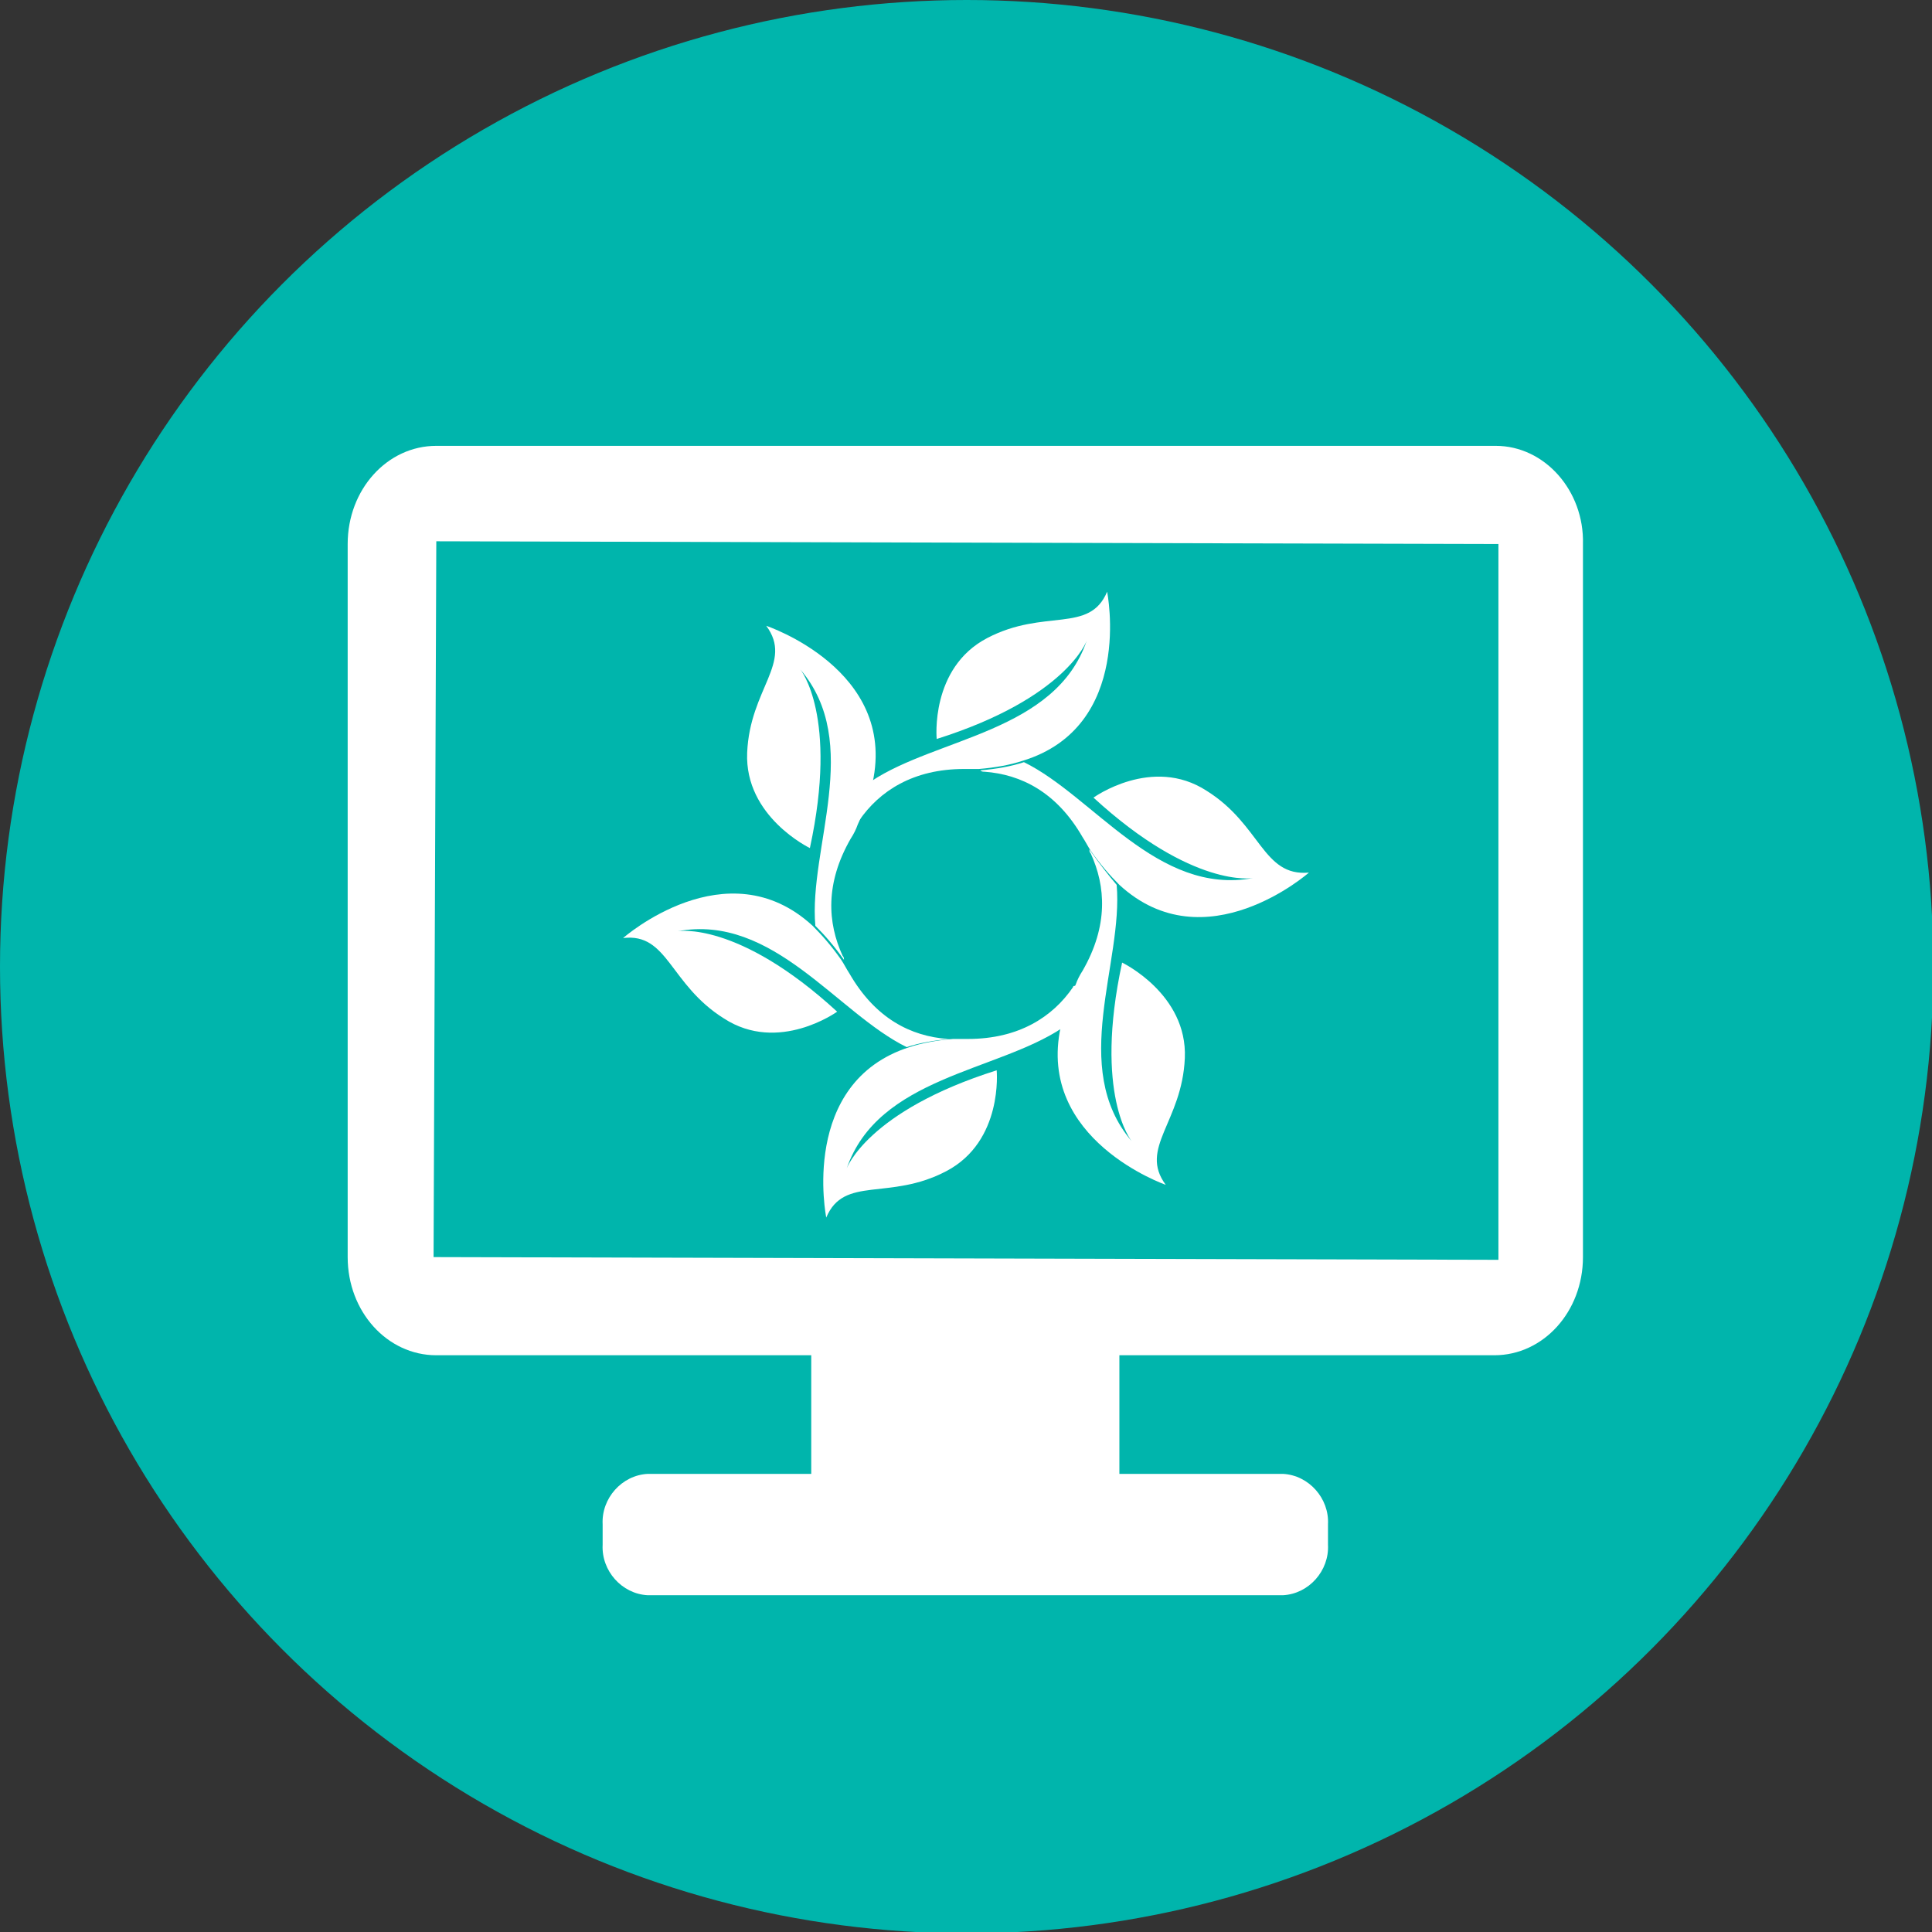
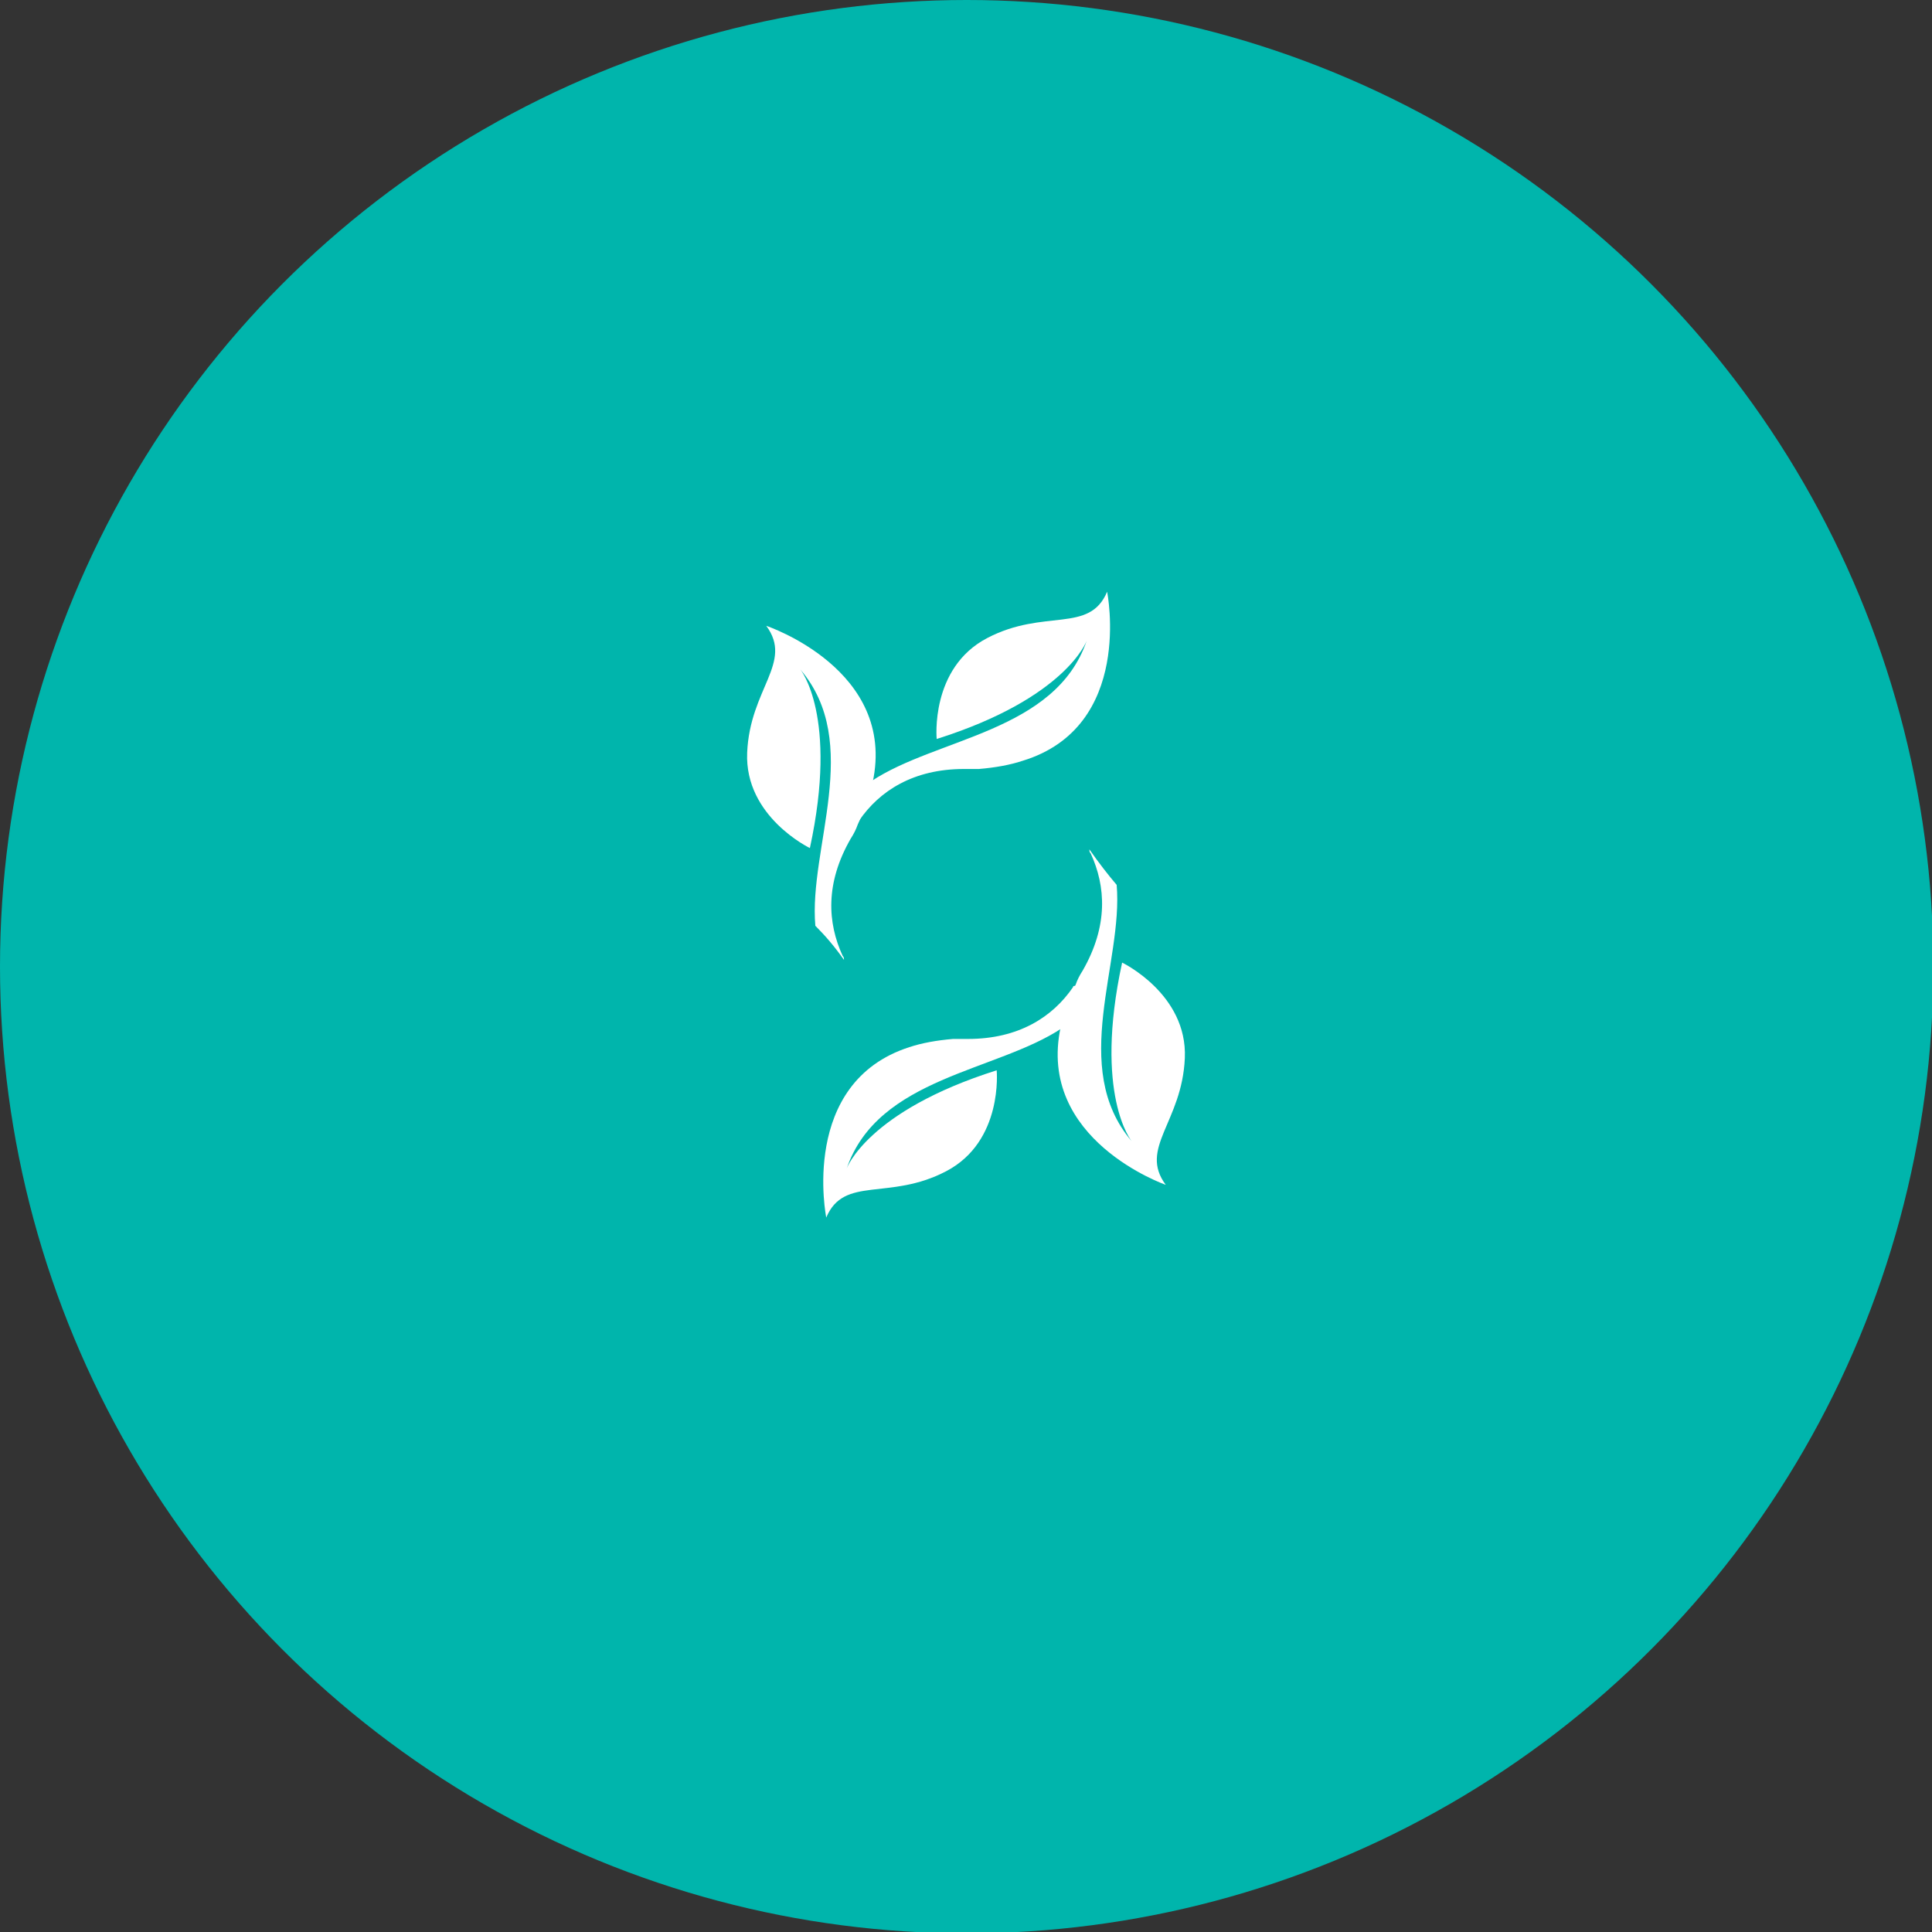
<svg xmlns="http://www.w3.org/2000/svg" enable-background="new 0 0 141.7 141.7" viewBox="0 0 141.7 141.7">
  <rect x="0" y="0" width="141.7" height="141.7" fill="#333333" stroke="none" />
  <circle cx="70.9" cy="70.9" fill="#00b5ac" r="70.9" />
  <g fill="#fff">
-     <path d="m109.7 32.7h-77.7c-3.6 0-6.5 3.2-6.5 7.2v52.3c0 4 2.9 7.2 6.5 7.2h27.5v8.7h-12c-1.9.1-3.4 1.8-3.3 3.7v1.5c-.1 1.9 1.4 3.6 3.3 3.7h46.6c1.9-.1 3.4-1.8 3.3-3.7v-1.5c.1-1.9-1.4-3.6-3.3-3.7h-12v-8.7h27.5c3.6 0 6.5-3.2 6.5-7.2v-52.3c.1-3.9-2.8-7.2-6.4-7.2zm-77.9 59.5.2-52.5 77.9.2v52.5z" />
    <path d="m56.2 45.9c2 2.7-1.2 4.6-1.4 9.3s4.6 7 4.6 7c2.1-9.7-.7-13.1-.7-13.1 4.6 5.4.6 13.1 1.1 18.8.7.7 1.4 1.5 2.1 2.5 0-.1 0-.2-.1-.3-1.1-2.4-1.3-5.3.6-8.6.2-.3.4-.7.5-1 .5-1.1.9-2.1 1.1-3.1 1.8-8.3-7.8-11.5-7.8-11.5z" />
-     <path d="m69.5 76.2c-2.7-.2-5.3-1.5-7.2-4.8-.2-.3-.4-.7-.6-1-.7-1-1.4-1.8-2.1-2.5-6.3-5.8-13.9.9-13.9.9 3.3-.4 3.4 3.4 7.4 5.9 4 2.6 8.3-.5 8.3-.5-7.3-6.7-11.7-5.9-11.7-5.9 7-1.3 11.7 6 16.8 8.5.9-.3 2-.5 3.2-.6 0 0-.1 0-.2 0z" />
    <path d="m78.7 72.4c-1.5 2.2-4 3.8-7.7 3.8-.4 0-.8 0-1.1 0-1.2.1-2.3.3-3.2.6-8.1 2.6-6.1 12.5-6.1 12.5 1.3-3.1 4.6-1.2 8.8-3.4s3.7-7.4 3.7-7.4c-9.5 3-11 7.2-11 7.2 2.3-6.7 11-7.1 15.8-10.3.2-1 .6-2 1.1-3.1-.2 0-.3 0-.3.1z" />
    <path d="m79.9 62.3c0 .1 0 .2.1.3 1.1 2.4 1.3 5.3-.6 8.6-.2.3-.4.7-.5 1-.5 1.1-.9 2.1-1.1 3.1-1.8 8.3 7.7 11.6 7.7 11.6-2-2.7 1.2-4.6 1.4-9.3s-4.6-7-4.6-7c-2.1 9.7.7 13.1.7 13.1-4.6-5.4-.6-13.1-1.1-18.8-.6-.7-1.3-1.6-2-2.6z" />
-     <path d="m88.5 58c-4-2.6-8.3.5-8.3.5 7.3 6.7 11.7 5.9 11.7 5.9-7 1.3-11.7-6-16.8-8.5-.9.3-2 .5-3.2.6.1.1.2.1.3.1 2.7.2 5.3 1.5 7.2 4.8.2.3.4.7.6 1 .7 1 1.4 1.8 2.1 2.5 6.3 5.8 13.9-.9 13.9-.9-3.4.3-3.5-3.5-7.5-6z" />
    <path d="m81.2 43.4c-1.3 3.1-4.6 1.2-8.8 3.4s-3.7 7.4-3.7 7.4c9.5-3 11-7.2 11-7.2-2.3 6.7-11 7.1-15.8 10.3-.2 1-.6 2-1.1 3.1.1-.1.2-.1.2-.2 1.5-2.2 4-3.8 7.7-3.8h1.1c1.2-.1 2.3-.3 3.2-.6 8.2-2.5 6.2-12.4 6.2-12.4z" />
  </g>
</svg>